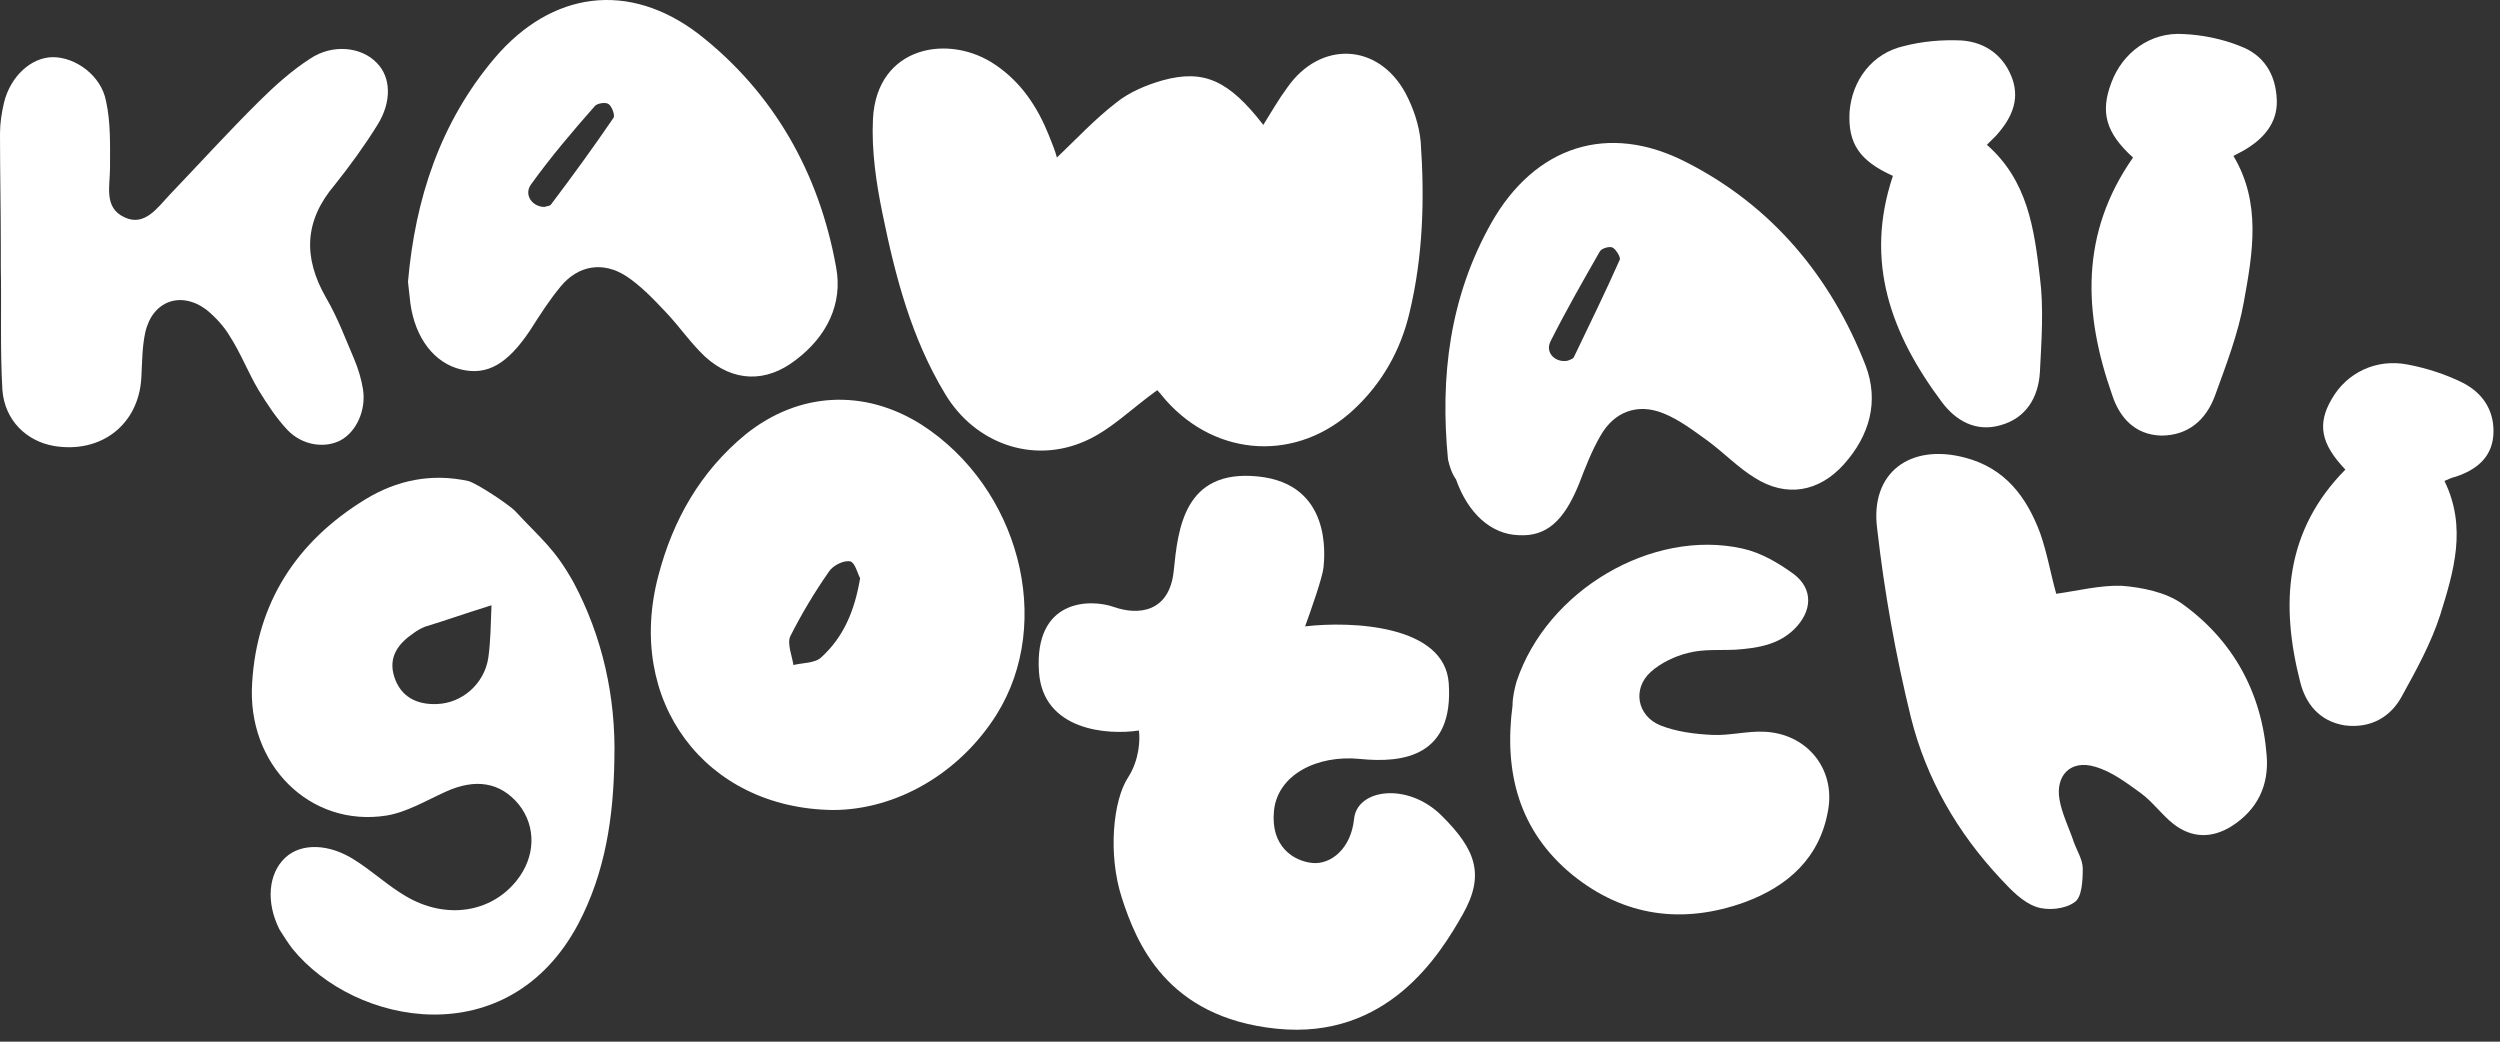
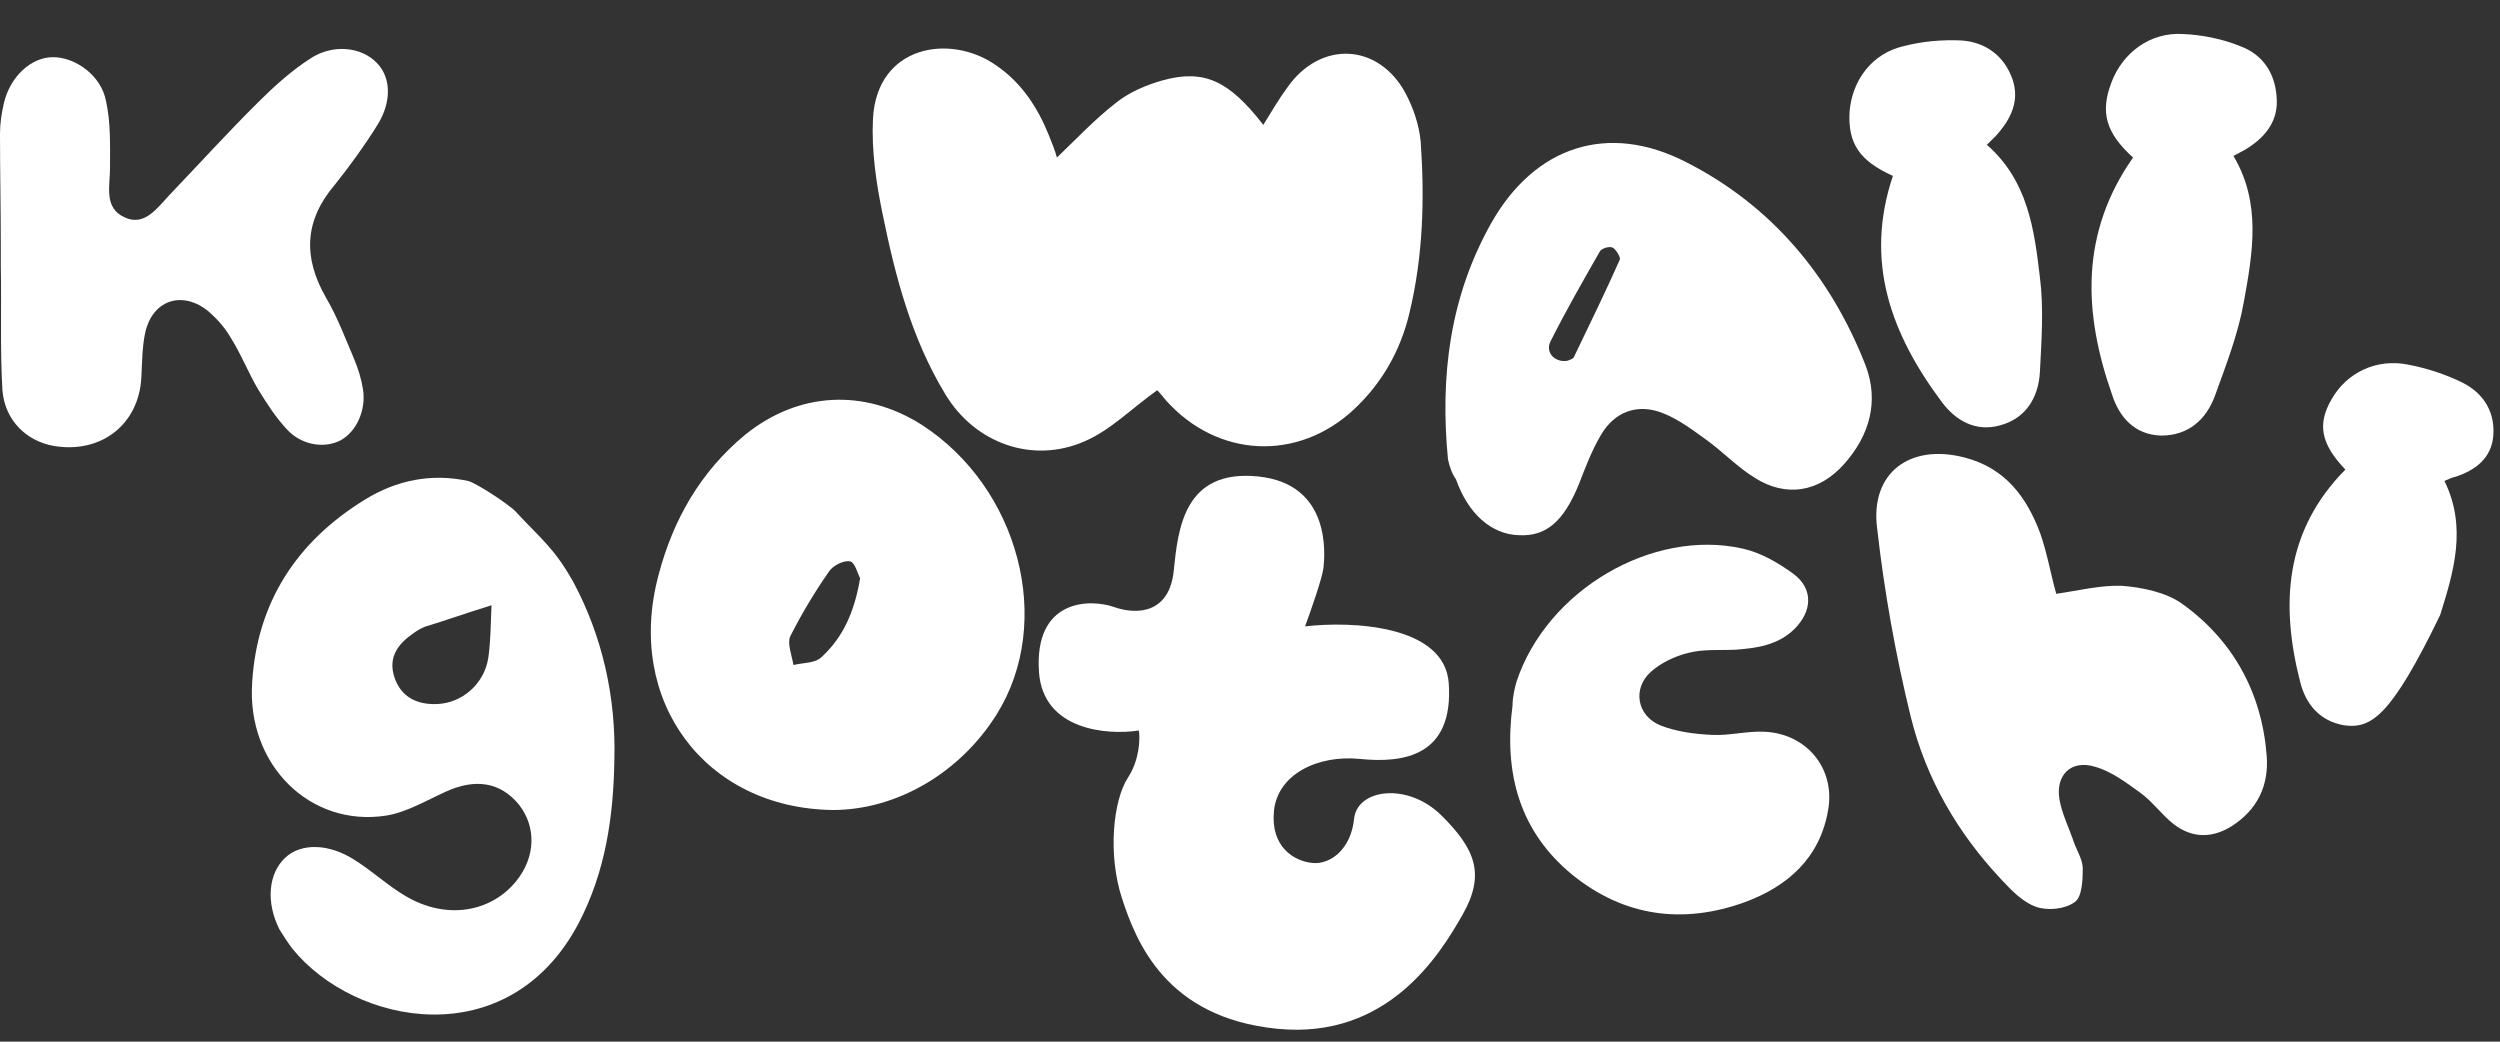
<svg xmlns="http://www.w3.org/2000/svg" width="120" height="50" viewBox="0 0 120 50" fill="none">
  <rect x="0" y="0" width="120" height="50" fill="#333333" stroke="none" />
  <path d="M0.039 11.807C0.039 10.01 0 8.212 0 6.415C0 5.918 0.077 5.421 0.193 4.924C0.501 3.662 1.503 2.744 2.544 2.744C3.624 2.744 4.857 3.624 5.088 4.847C5.32 5.88 5.281 6.989 5.281 8.06C5.281 8.939 4.973 9.971 5.975 10.43C6.939 10.889 7.556 9.971 8.134 9.36C9.56 7.868 10.948 6.339 12.413 4.886C13.184 4.121 13.993 3.394 14.88 2.821C15.959 2.094 17.347 2.247 18.079 3.012C18.773 3.7 18.812 4.886 18.118 5.995C17.501 6.989 16.807 7.945 16.075 8.863C14.61 10.583 14.533 12.342 15.651 14.293C16.191 15.21 16.576 16.243 17 17.237C17.193 17.696 17.347 18.193 17.424 18.69C17.578 19.684 17.116 20.717 16.345 21.137C15.612 21.52 14.533 21.405 13.8 20.64C13.261 20.067 12.837 19.416 12.413 18.728C11.912 17.887 11.565 16.969 11.025 16.128C10.755 15.669 10.331 15.21 9.907 14.866C8.674 13.948 7.324 14.445 6.977 15.937C6.823 16.625 6.823 17.39 6.785 18.116C6.669 20.372 4.857 21.787 2.583 21.405C1.272 21.175 0.231 20.181 0.116 18.728C0 16.74 0.077 14.751 0.039 12.763C0.039 12.38 0.039 12.113 0.039 11.807Z" fill="white" />
-   <path d="M19.583 13.528C19.93 9.551 21.125 5.88 23.746 2.783C26.483 -0.429 30.184 -0.927 33.538 1.635C37.161 4.465 39.32 8.327 40.129 12.801C40.476 14.598 39.667 16.166 38.202 17.275C36.776 18.384 35.195 18.346 33.846 17.122C33.152 16.472 32.612 15.669 31.957 14.981C31.379 14.369 30.762 13.719 30.068 13.26C28.95 12.534 27.755 12.725 26.907 13.757C26.367 14.407 25.905 15.134 25.442 15.86C24.363 17.466 23.399 18.04 22.127 17.734C20.855 17.428 19.93 16.243 19.698 14.56C19.66 14.254 19.621 13.91 19.583 13.528ZM26.136 9.933C26.213 9.895 26.406 9.895 26.445 9.819C27.485 8.442 28.488 7.065 29.451 5.651C29.528 5.536 29.374 5.115 29.22 5C29.066 4.886 28.68 4.962 28.565 5.077C27.485 6.301 26.445 7.524 25.481 8.863C25.134 9.36 25.558 9.933 26.136 9.933Z" fill="white" />
  <path d="M69.504 22.055C69.118 18.078 69.581 14.255 71.585 10.698C73.667 7.027 77.175 5.842 80.953 7.792C85.078 9.895 87.891 13.299 89.549 17.543C90.204 19.264 89.742 20.908 88.508 22.285C87.313 23.623 85.733 23.891 84.229 22.935C83.42 22.438 82.764 21.749 81.993 21.176C81.3 20.679 80.606 20.143 79.835 19.837C78.601 19.34 77.483 19.761 76.828 20.908C76.404 21.635 76.096 22.438 75.787 23.241C75.055 25.038 74.207 25.764 72.896 25.688C71.585 25.65 70.467 24.655 69.889 23.011C69.696 22.744 69.581 22.399 69.504 22.055ZM75.248 17.314C75.325 17.275 75.517 17.237 75.556 17.122C76.288 15.593 77.059 14.025 77.753 12.457C77.792 12.342 77.56 11.96 77.406 11.884C77.252 11.807 76.867 11.922 76.789 12.075C75.98 13.49 75.17 14.905 74.438 16.358C74.13 16.931 74.669 17.428 75.248 17.314Z" fill="white" />
  <path d="M55.549 18.728C54.316 19.608 53.313 20.64 52.08 21.175C49.574 22.284 46.799 21.29 45.372 18.919C43.753 16.243 42.982 13.298 42.365 10.277C42.057 8.786 41.826 7.218 41.903 5.689C42.096 2.171 45.604 1.597 47.801 3.127C49.035 3.968 49.806 5.153 50.345 6.492C50.499 6.874 50.654 7.257 50.731 7.562C51.656 6.683 52.542 5.727 53.583 4.924C54.2 4.427 55.01 4.083 55.819 3.853C57.785 3.318 58.98 3.853 60.638 5.995C61.023 5.383 61.37 4.771 61.794 4.197C63.375 1.941 66.15 2.056 67.461 4.465C67.846 5.192 68.116 5.995 68.193 6.798C68.386 9.551 68.309 12.304 67.654 15.019C67.23 16.816 66.343 18.384 64.994 19.646C62.295 22.17 58.44 21.979 55.973 19.225C55.781 18.996 55.626 18.805 55.549 18.728Z" fill="white" />
  <path d="M90.86 8.442C89.241 7.715 88.701 6.874 88.778 5.383C88.894 3.853 89.858 2.553 91.4 2.209C92.286 1.98 93.211 1.903 94.136 1.941C95.332 2.018 96.218 2.706 96.604 3.815C96.951 4.847 96.526 5.727 95.794 6.53C95.678 6.645 95.524 6.798 95.37 6.951C97.336 8.671 97.644 11.004 97.914 13.298C98.107 14.79 97.991 16.357 97.914 17.887C97.837 19.072 97.259 20.067 96.025 20.411C94.83 20.755 93.867 20.181 93.211 19.302C90.783 16.052 89.472 12.572 90.86 8.442Z" fill="white" />
-   <path d="M112.579 22.54C111.395 21.303 111.219 20.351 111.925 19.15C112.63 17.911 114.041 17.191 115.59 17.502C116.481 17.673 117.374 17.96 118.193 18.363C119.285 18.912 119.768 19.858 119.677 20.931C119.584 21.966 118.864 22.555 117.869 22.883C117.677 22.925 117.525 23.005 117.334 23.086C118.425 25.319 117.778 27.437 117.13 29.516C116.697 30.864 115.993 32.142 115.289 33.419C114.771 34.387 113.82 34.982 112.544 34.818C111.305 34.616 110.669 33.75 110.416 32.761C109.445 28.996 109.675 25.472 112.579 22.54Z" fill="white" />
+   <path d="M112.579 22.54C111.395 21.303 111.219 20.351 111.925 19.15C112.63 17.911 114.041 17.191 115.59 17.502C116.481 17.673 117.374 17.96 118.193 18.363C119.285 18.912 119.768 19.858 119.677 20.931C119.584 21.966 118.864 22.555 117.869 22.883C117.677 22.925 117.525 23.005 117.334 23.086C118.425 25.319 117.778 27.437 117.13 29.516C114.771 34.387 113.82 34.982 112.544 34.818C111.305 34.616 110.669 33.75 110.416 32.761C109.445 28.996 109.675 25.472 112.579 22.54Z" fill="white" />
  <path d="M102.386 7.562C101.075 6.377 100.806 5.383 101.345 3.968C101.885 2.515 103.234 1.521 104.815 1.635C105.701 1.674 106.665 1.865 107.513 2.209C108.669 2.63 109.248 3.586 109.286 4.809C109.325 5.918 108.631 6.683 107.706 7.218C107.552 7.295 107.359 7.41 107.205 7.486C108.554 9.742 108.13 12.151 107.706 14.484C107.436 16.013 106.858 17.505 106.318 18.996C105.894 20.143 105.046 20.908 103.735 20.908C102.463 20.87 101.731 20.028 101.384 18.958C99.996 15.019 99.842 11.195 102.386 7.562Z" fill="white" />
  <path d="M29.49 36.433C29.451 39.186 29.066 41.863 27.755 44.349C24.401 50.658 17.038 49.243 14.032 45.534C13.8 45.228 13.608 44.922 13.415 44.616C12.759 43.316 12.875 41.939 13.685 41.175C14.456 40.448 15.805 40.486 17.038 41.289C17.887 41.825 18.619 42.513 19.467 43.01C21.395 44.157 23.553 43.813 24.787 42.283C25.712 41.136 25.75 39.683 24.902 38.613C24.016 37.542 22.821 37.351 21.395 38.001C20.469 38.421 19.506 38.995 18.542 39.148C14.88 39.721 11.834 36.701 12.104 32.762C12.335 28.938 14.224 25.994 17.54 23.967C19.043 23.049 20.701 22.705 22.474 23.088C22.898 23.202 24.404 24.208 24.712 24.514C26.023 25.928 26.599 26.3 27.524 27.944C28.912 30.544 29.567 33.45 29.49 36.433ZM23.592 29.053C22.358 29.435 21.395 29.779 20.392 30.085C20.2 30.162 20.007 30.276 19.852 30.391C19.12 30.888 18.619 31.538 18.927 32.494C19.236 33.45 20.007 33.833 20.97 33.794C22.166 33.756 23.245 32.839 23.438 31.577C23.553 30.774 23.553 29.971 23.592 29.053Z" fill="white" />
  <path d="M39.975 38.88C33.846 38.804 29.991 33.642 31.61 27.6C32.304 24.961 33.615 22.629 35.812 20.831C38.356 18.805 41.479 18.652 44.216 20.373C48.919 23.393 50.615 29.856 47.839 34.292C46.066 37.121 43.021 38.88 39.975 38.88ZM41.286 27.753C41.17 27.561 41.055 27.026 40.823 26.95C40.515 26.873 39.975 27.141 39.782 27.447C39.089 28.441 38.472 29.474 37.932 30.544C37.778 30.888 38.009 31.462 38.086 31.921C38.549 31.806 39.127 31.844 39.436 31.538C40.476 30.582 41.016 29.359 41.286 27.753Z" fill="white" />
  <path d="M72.795 32.714C74.26 28.317 79.31 25.372 83.627 26.328C84.514 26.52 85.362 27.017 86.094 27.552C87.058 28.279 86.981 29.349 86.133 30.191C85.362 30.955 84.36 31.108 83.319 31.185C82.548 31.223 81.777 31.147 81.045 31.338C80.389 31.491 79.695 31.835 79.233 32.255C78.346 33.059 78.577 34.359 79.695 34.818C80.466 35.123 81.353 35.238 82.201 35.276C83.011 35.315 83.859 35.085 84.668 35.123C86.711 35.2 88.099 36.882 87.752 38.871C87.367 41.165 85.825 42.542 83.743 43.307C80.775 44.377 77.961 43.995 75.493 42.007C72.911 39.903 72.178 37.074 72.602 33.861C72.602 33.441 72.718 32.982 72.795 32.714Z" fill="white" />
  <path d="M98.7 28.502C99.779 28.349 100.82 28.081 101.861 28.119C102.824 28.196 103.942 28.425 104.713 28.96C107.18 30.72 108.568 33.243 108.8 36.264C108.915 37.679 108.375 38.864 107.103 39.667C106.178 40.241 105.214 40.241 104.328 39.553C103.75 39.094 103.326 38.482 102.747 38.061C102.053 37.564 101.36 37.029 100.55 36.8C99.394 36.455 98.661 37.22 98.854 38.367C98.969 39.056 99.317 39.744 99.548 40.432C99.702 40.853 99.972 41.273 99.972 41.694C99.972 42.268 99.933 43.071 99.586 43.3C99.124 43.644 98.276 43.721 97.736 43.529C97.081 43.3 96.541 42.727 96.04 42.191C93.958 39.973 92.455 37.373 91.722 34.429C90.99 31.446 90.45 28.425 90.103 25.366C89.756 22.689 91.684 21.274 94.305 21.963C96.233 22.46 97.273 23.837 97.929 25.595C98.276 26.59 98.43 27.546 98.7 28.502Z" fill="white" />
  <path d="M49.871 32.256C50.065 35.062 53.149 35.297 54.667 35.064C54.727 35.457 54.705 36.461 54.138 37.333C53.43 38.422 53.168 41.009 53.852 43.11C54.536 45.211 55.962 48.839 61.286 49.379C66.611 49.918 69.118 45.817 70.209 43.895C71.3 41.974 70.825 40.764 69.196 39.148C67.566 37.531 65.142 37.867 64.996 39.303C64.851 40.74 63.876 41.512 62.989 41.422C62.101 41.333 60.976 40.638 61.151 38.914C61.325 37.19 63.216 36.22 65.287 36.43C67.358 36.639 69.782 36.304 69.54 32.796C69.346 29.99 64.862 29.806 62.644 30.066C62.919 29.319 63.48 27.712 63.527 27.252C63.585 26.677 63.934 23.229 60.384 22.87C56.834 22.51 56.544 25.384 56.34 27.395C56.136 29.407 54.628 29.544 53.474 29.137C52.32 28.73 49.628 28.748 49.871 32.256Z" fill="white" />
</svg>